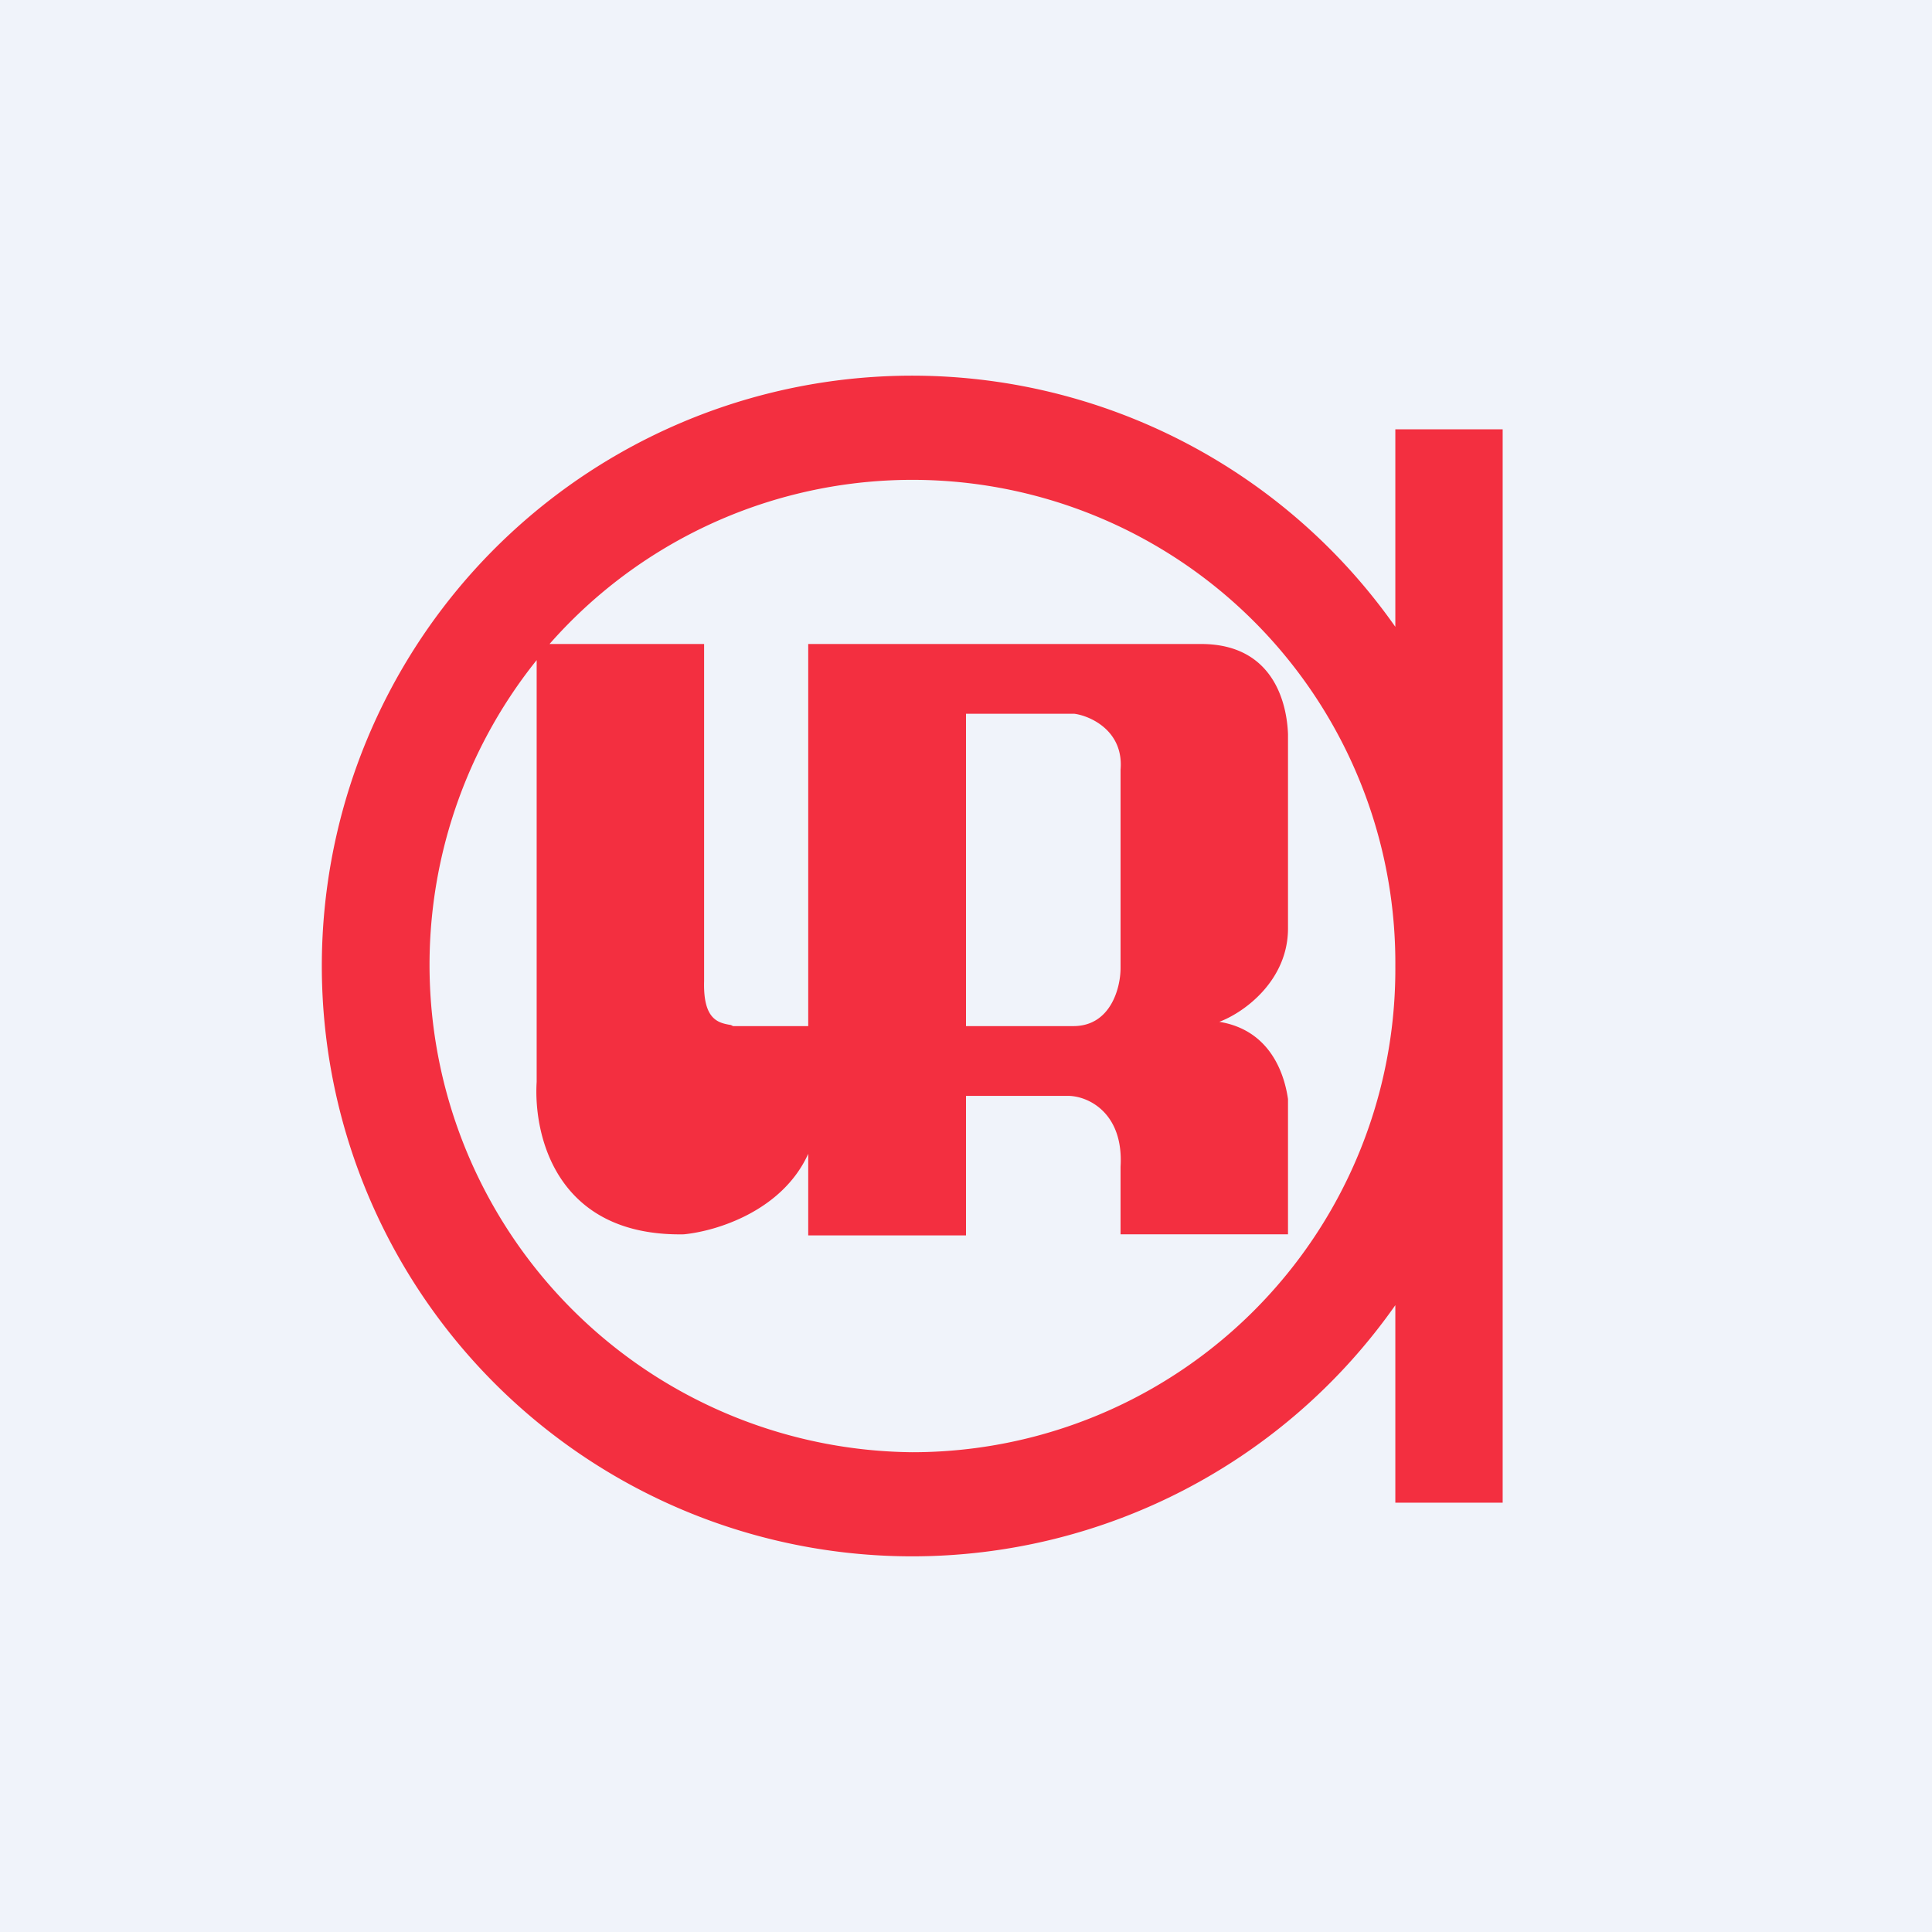
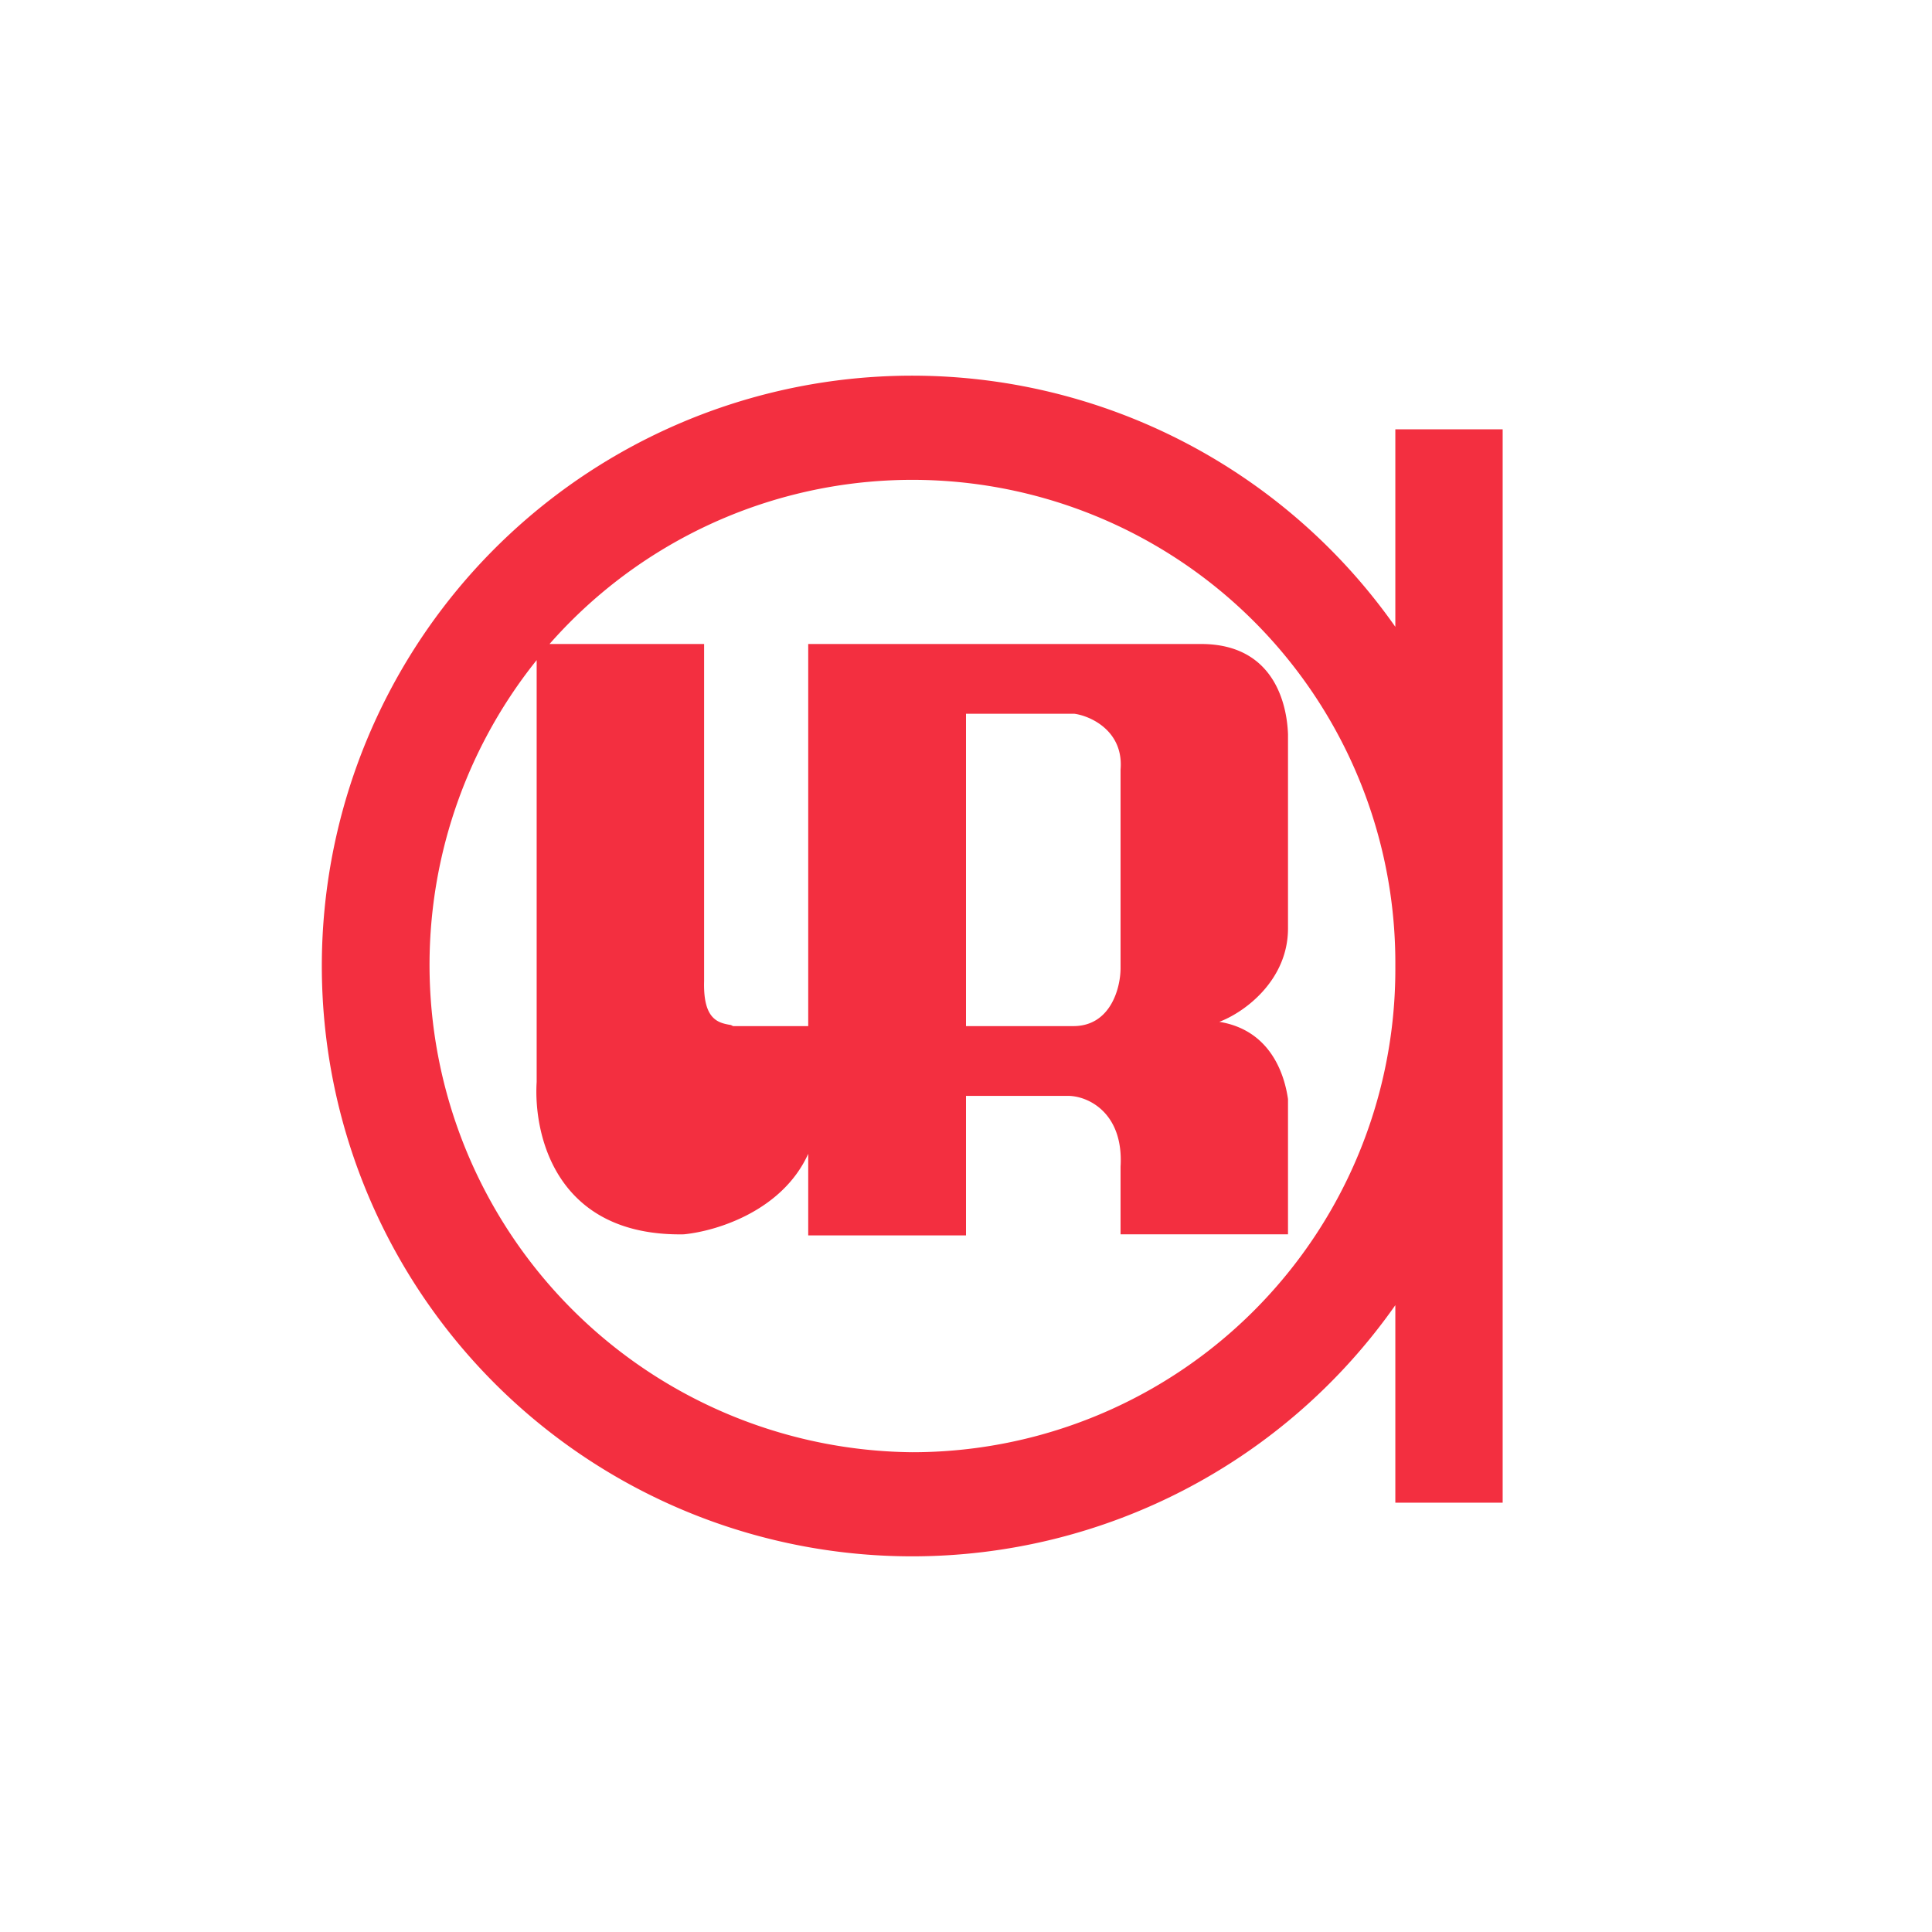
<svg xmlns="http://www.w3.org/2000/svg" width="18" height="18" viewBox="0 0 18 18">
-   <path fill="#F0F3FA" d="M0 0h18v18H0z" />
  <path fill-rule="evenodd" d="M8.5 14.5a5.5 5.5 0 0 0 4.5-2.34V14h1V4h-1v1.84a5.5 5.5 0 1 0-4.5 8.66Zm0-.97A4.5 4.5 0 0 0 13 9a4.5 4.5 0 0 0-7.88-3h1.44v3.14c-.01.36.13.39.25.41l.02.01h.7V6h3.66c.68 0 .8.56.81.84v1.81c0 .48-.4.78-.64.87.49.08.61.51.64.72v1.26h-1.56v-.63c.03-.5-.3-.66-.49-.66H9v1.3H7.53v-.76c-.24.53-.85.72-1.16.75-1.2.02-1.4-.94-1.37-1.42V6.15a4.54 4.54 0 0 0 3.5 7.38ZM9 6.65v2.91h1c.35 0 .44-.36.44-.54V7.17c.03-.36-.28-.5-.43-.52H9Z" fill="#F32F40" />
</svg>